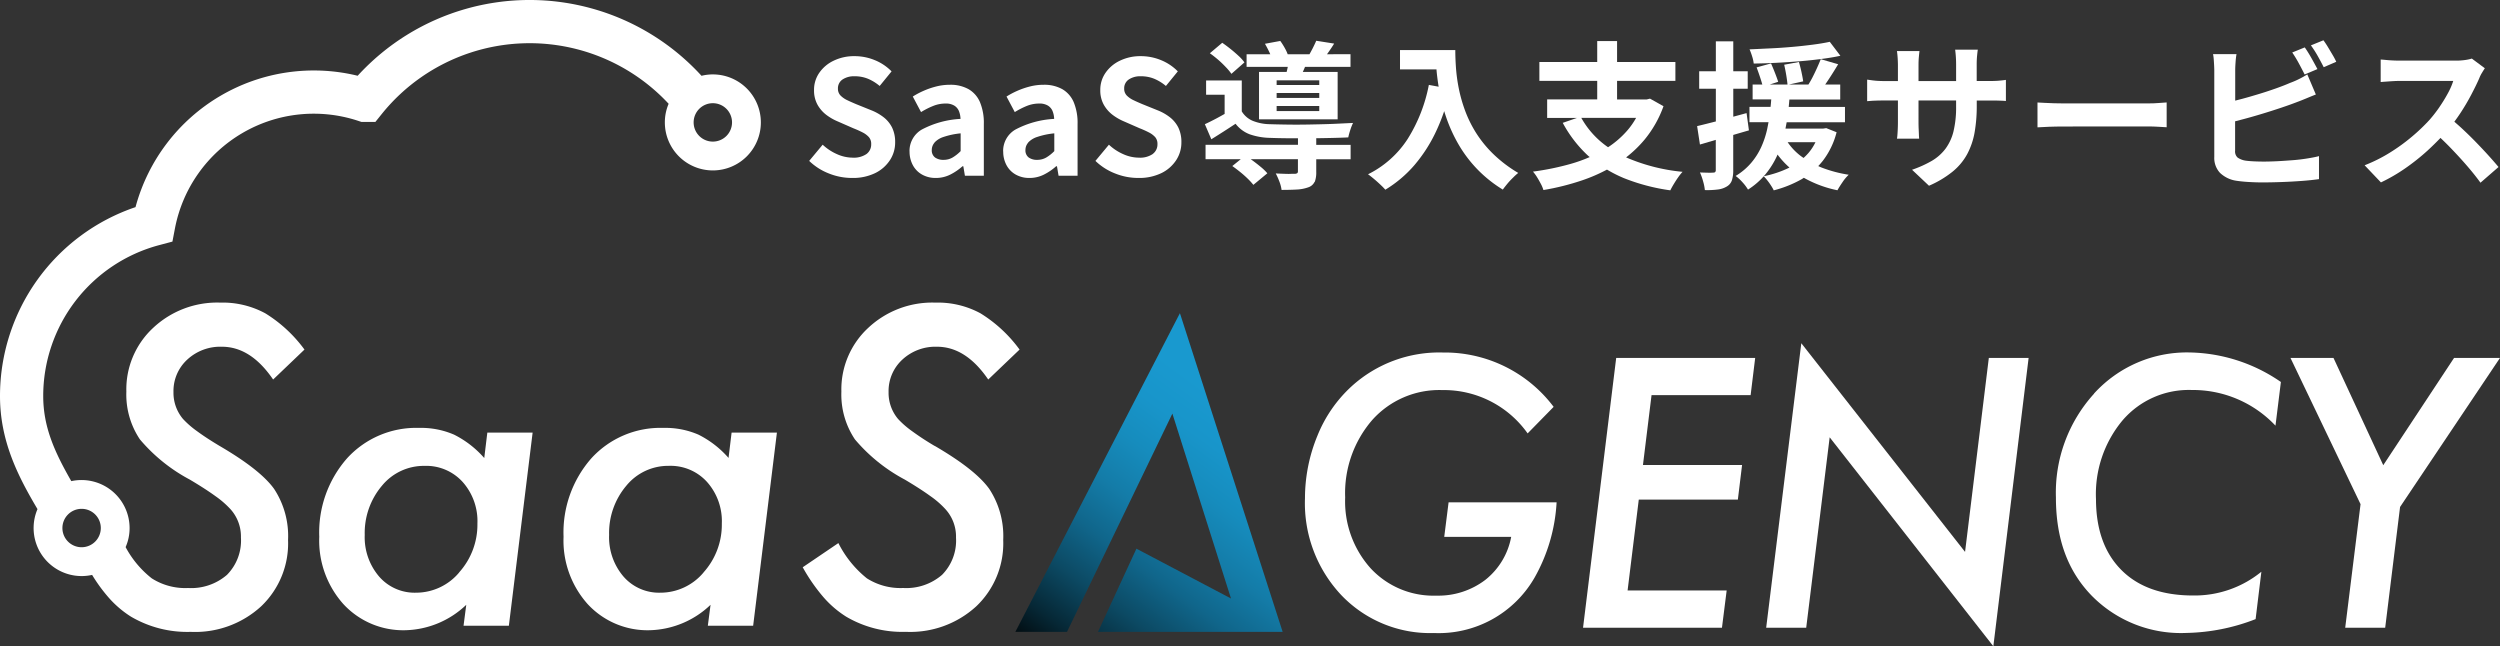
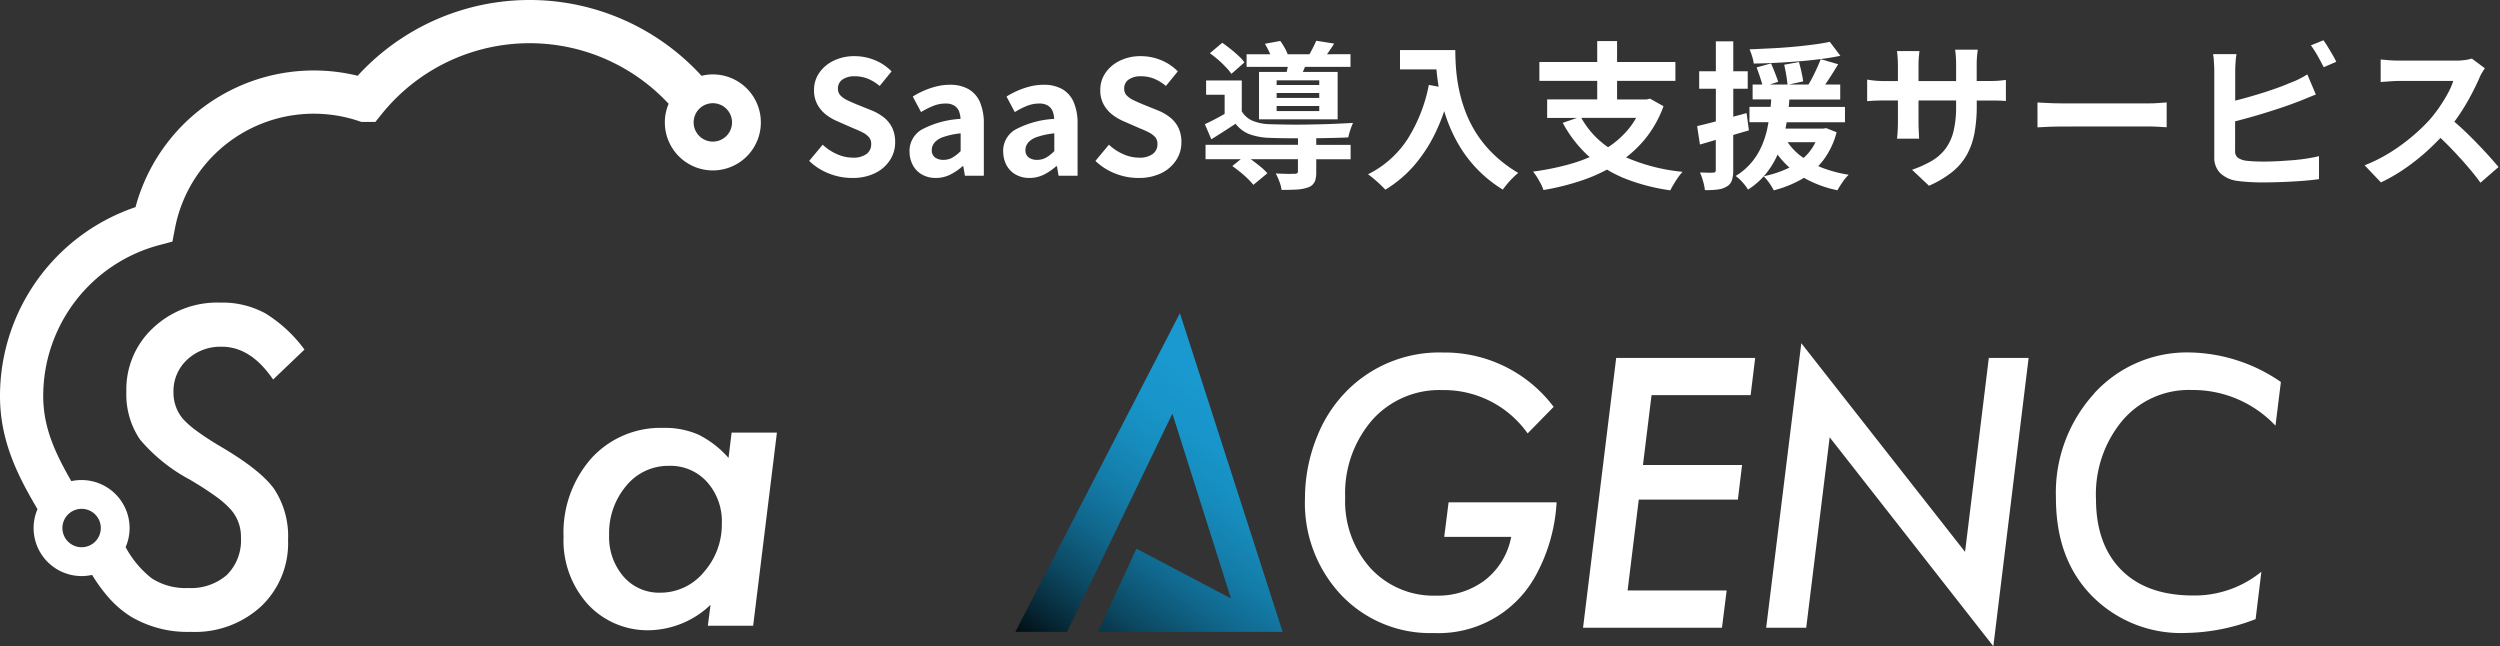
<svg xmlns="http://www.w3.org/2000/svg" id="レイヤー_1" width="277" height="71.606" viewBox="0 0 277 71.606">
  <rect x="0" y="0" width="277" height="71.606" fill="#333333" stroke="none" />
  <defs>
    <linearGradient id="linear-gradient" x1="1.092" y1="0.039" x2="0.259" y2="1.39" gradientUnits="objectBoundingBox">
      <stop offset="0.23" stop-color="#1999cf" />
      <stop offset="0.32" stop-color="#1895ca" />
      <stop offset="0.41" stop-color="#168cbd" />
      <stop offset="0.51" stop-color="#147ca8" />
      <stop offset="0.61" stop-color="#10668b" />
      <stop offset="0.71" stop-color="#0c4a64" />
      <stop offset="0.81" stop-color="#062836" />
      <stop offset="0.91" />
    </linearGradient>
  </defs>
  <g id="グループ_30300" data-name="グループ 30300">
    <path id="パス_24151" data-name="パス 24151" d="M174.915,22.55a2.5,2.5,0,0,1-1.548.4,4.262,4.262,0,0,1-1.729-.394,5.56,5.56,0,0,1-1.574-1.042L168.57,23.31a6.523,6.523,0,0,0,2.2,1.4,6.842,6.842,0,0,0,2.548.489,5.628,5.628,0,0,0,2.574-.543,4.083,4.083,0,0,0,1.633-1.441,3.542,3.542,0,0,0,.569-1.952,3.653,3.653,0,0,0-.324-1.617,3.338,3.338,0,0,0-.915-1.144,5.494,5.494,0,0,0-1.378-.792l-1.7-.686c-.362-.154-.7-.3-1-.447a2.563,2.563,0,0,1-.739-.516,1.063,1.063,0,0,1-.282-.755,1.172,1.172,0,0,1,.5-1.011,2.267,2.267,0,0,1,1.346-.362,3.8,3.8,0,0,1,1.495.282,5.046,5.046,0,0,1,1.282.792l1.319-1.617a5.5,5.5,0,0,0-1.862-1.245,5.823,5.823,0,0,0-2.229-.441,5.177,5.177,0,0,0-2.319.5,4.024,4.024,0,0,0-1.6,1.346,3.294,3.294,0,0,0-.58,1.915A3.241,3.241,0,0,0,169.5,17.1a3.676,3.676,0,0,0,1,1.133,5.833,5.833,0,0,0,1.255.713l1.723.755a10.5,10.5,0,0,1,1.016.457,2.418,2.418,0,0,1,.691.516,1.135,1.135,0,0,1,.255.782A1.305,1.305,0,0,1,174.915,22.55Z" transform="translate(-78.912 -5.482)" fill="#fff" />
    <path id="パス_24152" data-name="パス 24152" d="M189.471,25.053a3.139,3.139,0,0,0,.362,1.511,2.59,2.59,0,0,0,1.016,1.042,3.03,3.03,0,0,0,1.521.378,3.517,3.517,0,0,0,1.6-.367,6.153,6.153,0,0,0,1.367-.931h.09l.176,1.053H197.7V21.995a5.964,5.964,0,0,0-.42-2.388,3.045,3.045,0,0,0-1.266-1.457,4.08,4.08,0,0,0-2.09-.489,6.055,6.055,0,0,0-1.495.186,8.864,8.864,0,0,0-1.372.468,9,9,0,0,0-1.229.649l.915,1.723A8.741,8.741,0,0,1,192.1,20a3.651,3.651,0,0,1,1.351-.261,1.781,1.781,0,0,1,.973.229,1.294,1.294,0,0,1,.516.606,2.536,2.536,0,0,1,.176.867,10.28,10.28,0,0,0-4.3,1.186,2.74,2.74,0,0,0-1.351,2.431Zm2.76-.989a2.342,2.342,0,0,1,1-.622,8.472,8.472,0,0,1,1.9-.4v1.968a4.375,4.375,0,0,1-.9.713,1.964,1.964,0,0,1-.995.255,1.554,1.554,0,0,1-.941-.261.976.976,0,0,1-.362-.84,1.229,1.229,0,0,1,.3-.8Z" transform="translate(-88.691 -8.267)" fill="#fff" />
    <path id="パス_24153" data-name="パス 24153" d="M208.981,25.053a3.139,3.139,0,0,0,.362,1.511,2.59,2.59,0,0,0,1.016,1.042,3.03,3.03,0,0,0,1.521.378,3.518,3.518,0,0,0,1.6-.367,6.153,6.153,0,0,0,1.367-.931h.09l.176,1.053h2.106V21.995a5.963,5.963,0,0,0-.42-2.388,3.044,3.044,0,0,0-1.266-1.457,4.08,4.08,0,0,0-2.09-.489,6.056,6.056,0,0,0-1.495.186,8.863,8.863,0,0,0-1.372.468,9,9,0,0,0-1.229.649l.915,1.723A8.743,8.743,0,0,1,211.608,20a3.651,3.651,0,0,1,1.351-.261,1.782,1.782,0,0,1,.973.229,1.294,1.294,0,0,1,.516.606,2.537,2.537,0,0,1,.176.867,10.28,10.28,0,0,0-4.3,1.186,2.729,2.729,0,0,0-1.351,2.431Zm2.76-.989a2.342,2.342,0,0,1,1-.622,8.473,8.473,0,0,1,1.9-.4v1.968a4.374,4.374,0,0,1-.9.713,1.964,1.964,0,0,1-.995.255,1.554,1.554,0,0,1-.941-.261.976.976,0,0,1-.362-.84,1.229,1.229,0,0,1,.3-.8Z" transform="translate(-97.824 -8.267)" fill="#fff" />
    <path id="パス_24154" data-name="パス 24154" d="M234.545,22.55a2.5,2.5,0,0,1-1.548.4,4.262,4.262,0,0,1-1.729-.394,5.559,5.559,0,0,1-1.574-1.042L228.2,23.31a6.523,6.523,0,0,0,2.2,1.4,6.842,6.842,0,0,0,2.548.489,5.628,5.628,0,0,0,2.574-.543,4.083,4.083,0,0,0,1.633-1.441,3.542,3.542,0,0,0,.569-1.952,3.652,3.652,0,0,0-.324-1.617,3.338,3.338,0,0,0-.915-1.144,5.494,5.494,0,0,0-1.378-.792l-1.7-.686c-.362-.154-.7-.3-1-.447a2.563,2.563,0,0,1-.739-.516,1.062,1.062,0,0,1-.282-.755,1.172,1.172,0,0,1,.5-1.011,2.267,2.267,0,0,1,1.346-.362,3.8,3.8,0,0,1,1.495.282,5.046,5.046,0,0,1,1.282.792l1.319-1.617a5.5,5.5,0,0,0-1.862-1.245,5.823,5.823,0,0,0-2.229-.441,5.177,5.177,0,0,0-2.319.5,4.024,4.024,0,0,0-1.6,1.346,3.294,3.294,0,0,0-.58,1.915,3.241,3.241,0,0,0,.394,1.633,3.675,3.675,0,0,0,1,1.133,5.83,5.83,0,0,0,1.255.713l1.723.755a10.494,10.494,0,0,1,1.016.457,2.417,2.417,0,0,1,.691.516,1.135,1.135,0,0,1,.255.782,1.305,1.305,0,0,1-.527,1.09Z" transform="translate(-106.826 -5.482)" fill="#fff" />
    <path id="パス_24155" data-name="パス 24155" d="M253.806,11.607a6.056,6.056,0,0,1,.622.745l1.441-1.266a4.426,4.426,0,0,0-.644-.718c-.277-.255-.574-.516-.894-.771s-.628-.484-.92-.686l-1.372,1.159c.3.213.606.452.915.718S253.545,11.33,253.806,11.607Z" transform="translate(-117.986 -4.171)" fill="#fff" />
    <path id="パス_24156" data-name="パス 24156" d="M263.17,28a2.974,2.974,0,0,0,.165-1.106v-1.4h3.808V23.9h-3.808v-.739c.532-.005,1.058-.016,1.564-.027.761-.016,1.42-.037,1.984-.064a7.617,7.617,0,0,1,.229-.835,5.8,5.8,0,0,1,.3-.766c-.489.021-1.058.048-1.7.08s-1.3.053-1.995.069-1.378.032-2.053.037-1.314,0-1.9-.011-1.1-.021-1.537-.037a5.287,5.287,0,0,1-1.915-.367,2.587,2.587,0,0,1-1.229-1.053V16.76h-3.952v1.58h2.053v2.127c-.282.16-.569.319-.867.479-.473.25-.915.473-1.324.66l.718,1.67c.489-.3.957-.6,1.393-.878s.867-.564,1.292-.84a3.576,3.576,0,0,0,1.569,1.17,7.266,7.266,0,0,0,2.255.394c.548.021,1.2.037,1.947.043h1.144v.723H251.07v1.6h3.9l-.936.755c.282.2.574.42.878.665s.585.495.84.745a7.15,7.15,0,0,1,.617.675l1.548-1.282a5.527,5.527,0,0,0-.686-.67c-.282-.234-.574-.463-.878-.691-.1-.069-.186-.138-.282-.2h5.234v1.351a.239.239,0,0,1-.08.2.476.476,0,0,1-.287.064c-.08,0-.234,0-.457.011s-.479,0-.771-.011-.58-.021-.862-.037a7.516,7.516,0,0,1,.4.894,3.968,3.968,0,0,1,.245.931c.654,0,1.223-.016,1.7-.043a4.346,4.346,0,0,0,1.245-.239,1.174,1.174,0,0,0,.713-.612Z" transform="translate(-117.495 -7.846)" fill="#fff" />
    <path id="パス_24157" data-name="パス 24157" d="M264.115,11.943h-3.048v5.25h8.712v-5.25h-3.861c.048-.106.1-.213.149-.335.032-.074.064-.154.1-.229h5.037v-1.4H268.6c.058-.08.112-.154.17-.239.2-.287.415-.6.622-.941l-1.984-.314c-.106.245-.239.527-.394.835-.122.234-.239.452-.356.66h-2.415a3.962,3.962,0,0,0-.277-.606,7.62,7.62,0,0,0-.542-.867l-1.7.314c.165.282.324.59.484.92.042.085.069.16.106.239H259.69v1.4h4.563c-.037.2-.08.378-.128.564Zm3.627,4.335h-4.723v-.564h4.723Zm0-1.457h-4.723v-.543h4.723Zm0-1.947v.511h-4.723v-.511Z" transform="translate(-121.568 -3.97)" fill="#fff" />
    <path id="パス_24158" data-name="パス 24158" d="M286.358,25.34a6.321,6.321,0,0,1,.543.553,13.41,13.41,0,0,0,3.223-2.723,16.5,16.5,0,0,0,2.4-3.739,20.774,20.774,0,0,0,.9-2.245c.08.266.165.527.261.8a16.827,16.827,0,0,0,1.335,2.9,14.172,14.172,0,0,0,4.9,4.994c.128-.186.3-.4.5-.644s.42-.473.644-.691a5.867,5.867,0,0,1,.564-.511,14.675,14.675,0,0,1-2.776-2.106,12.89,12.89,0,0,1-1.925-2.377,13.356,13.356,0,0,1-1.218-2.5,16.406,16.406,0,0,1-.686-2.468,18.737,18.737,0,0,1-.3-2.266c-.048-.707-.069-1.346-.069-1.9h-6.127v2.143h4.042c.043.6.133,1.25.239,1.92l-1.085-.2a17.4,17.4,0,0,1-2.351,5.994,11.067,11.067,0,0,1-4.388,3.909c.186.128.4.3.659.516s.495.431.729.649Z" transform="translate(-133.407 -4.873)" fill="#fff" />
    <path id="パス_24159" data-name="パス 24159" d="M329.365,23.718a21.893,21.893,0,0,0,5.207,1.378c.106-.213.234-.447.388-.7s.314-.505.484-.745a5.9,5.9,0,0,1,.484-.606,20.59,20.59,0,0,1-6.255-1.6A13.253,13.253,0,0,0,331.7,19.5a12.4,12.4,0,0,0,2.117-3.723l-1.495-.84-.367.09h-3.282V12.969h6.462v-2.09h-6.462V8.56h-2.2v2.319h-6.409v2.09h6.409v2.053h-5.547v2.053h3.3l-1.574.543a13.976,13.976,0,0,0,2.808,3.643c.058.053.122.1.181.149a16.7,16.7,0,0,1-2.128.761,29.77,29.77,0,0,1-4.159.851,4.437,4.437,0,0,1,.441.6c.154.245.293.5.431.755a3.816,3.816,0,0,1,.287.686,27.339,27.339,0,0,0,4.335-1.09,18.163,18.163,0,0,0,2.707-1.175,14.474,14.474,0,0,0,1.814.92Zm-4.654-6.648h6.069a8.231,8.231,0,0,1-1.005,1.431,10.292,10.292,0,0,1-2.1,1.819A9.656,9.656,0,0,1,324.711,17.07Z" transform="translate(-149.501 -4.007)" fill="#fff" />
    <path id="パス_24160" data-name="パス 24160" d="M364.922,11.119c.782-.011,1.6-.037,2.452-.08s1.7-.1,2.537-.165,1.659-.154,2.452-.255,1.51-.218,2.17-.362L373.358,8.71c-.537.117-1.165.223-1.872.314s-1.452.176-2.239.245-1.585.128-2.4.165-1.606.08-2.377.112a7.19,7.19,0,0,1,.282.771,3.937,3.937,0,0,1,.176.792Z" transform="translate(-170.618 -4.077)" fill="#fff" />
    <path id="パス_24161" data-name="パス 24161" d="M364.671,25.3a4.054,4.054,0,0,1,.4.447,6.29,6.29,0,0,1,.42.59,4.039,4.039,0,0,1,.3.527,12.751,12.751,0,0,0,3.058-1.218c.1-.053.186-.117.277-.176a12.612,12.612,0,0,0,3.723,1.383c.138-.255.33-.558.564-.9a4.51,4.51,0,0,1,.686-.819,14.382,14.382,0,0,1-3.01-.8c-.128-.048-.245-.106-.367-.16q.263-.279.511-.59a8.744,8.744,0,0,0,1.521-3.159l-1.144-.457-.351.053h-4.17c.048-.234.09-.468.133-.7h6.462v-1.7h-6.234c.027-.277.053-.553.074-.824h5.633V15.138h-1.665c.138-.2.282-.415.436-.649.351-.537.686-1.069,1-1.6L371,12.33c-.117.293-.255.622-.42.984s-.335.718-.516,1.069c-.144.277-.287.521-.431.755h-2.159l1.58-.351c-.037-.271-.1-.606-.186-1.011s-.186-.782-.287-1.133l-1.633.3c.08.351.16.739.229,1.165.069.41.112.75.138,1.027h-1.957l.925-.3q-.12-.383-.351-.973c-.154-.394-.3-.745-.441-1.064l-1.6.441c.128.34.261.713.394,1.117.1.3.176.553.239.782h-1.074v1.649h2.064c-.021.271-.043.548-.075.824H363.1v1.7h2.112c-.048.266-.1.527-.154.792a10.133,10.133,0,0,1-.644,1.941,7.587,7.587,0,0,1-1.117,1.766,6.993,6.993,0,0,1-1.729,1.457,4.958,4.958,0,0,1,.771.713,4.821,4.821,0,0,1,.6.8,8.262,8.262,0,0,0,1.925-1.686,9.293,9.293,0,0,0,1.282-2.037c.027-.053.043-.106.064-.16a9.463,9.463,0,0,0,1.324,1.441c-.011,0-.021.011-.032.016a11.707,11.707,0,0,1-2.83.947Zm2.67-3.776h3.074a5.51,5.51,0,0,1-.8,1.223,6.946,6.946,0,0,1-.521.527c-.128-.09-.255-.176-.378-.271a6.565,6.565,0,0,1-1.383-1.473Z" transform="translate(-169.26 -5.772)" fill="#fff" />
    <path id="パス_24162" data-name="パス 24162" d="M353.54,17.992l.314,2.053,1.755-.516v3.324a.34.34,0,0,1-.064.239.3.3,0,0,1-.218.064,5.412,5.412,0,0,1-.569.011c-.277-.005-.574-.016-.9-.027a6.9,6.9,0,0,1,.351.995,5.381,5.381,0,0,1,.191.957,9.152,9.152,0,0,0,1.468-.069,2.441,2.441,0,0,0,.973-.335,1.254,1.254,0,0,0,.553-.675,3.56,3.56,0,0,0,.149-1.149V18.982c.58-.17,1.165-.34,1.739-.505l-.261-1.915c-.495.138-.984.266-1.473.4V13.86h1.6V11.929h-1.6V8.61h-1.931v3.319h-1.846V13.86h1.846v3.627c-.787.2-1.479.378-2.074.516Z" transform="translate(-165.501 -4.031)" fill="#fff" />
    <path id="パス_24163" data-name="パス 24163" d="M390.077,15.983c.239-.005.505-.011.8-.011h1.495v2.388c0,.261-.005.505-.016.745s-.021.452-.037.633a4.341,4.341,0,0,1-.053.463h2.457c-.011-.128-.021-.282-.027-.463s-.016-.394-.027-.633-.016-.489-.016-.745V15.973h4.165v.665a11.337,11.337,0,0,1-.287,2.75,5.387,5.387,0,0,1-.888,1.931,5.178,5.178,0,0,1-1.521,1.346,12.372,12.372,0,0,1-2.186.984l1.878,1.771a11.2,11.2,0,0,0,2.617-1.564,6.539,6.539,0,0,0,1.617-1.941,8.073,8.073,0,0,0,.819-2.4,16.73,16.73,0,0,0,.239-2.957v-.58h1.3c.468,0,.862,0,1.175.011s.569.021.755.043V13.691c-.234.037-.5.064-.792.09s-.676.037-1.144.037h-1.3V11.973c0-.362.016-.681.043-.957s.053-.5.08-.675h-2.51c.021.176.048.4.069.675s.037.6.037.957v1.846h-4.165V12.079c0-.34.011-.649.037-.92s.048-.495.069-.66h-2.495c.037.255.064.521.08.792s.027.532.027.792v1.739h-1.495c-.293,0-.564-.011-.808-.027s-.463-.043-.649-.069-.34-.048-.457-.064v2.388c.138-.011.3-.021.484-.037s.394-.021.633-.027Z" transform="translate(-182.082 -4.84)" fill="#fff" />
    <path id="パス_24164" data-name="パス 24164" d="M428.359,24h8.35c.372,0,.761.011,1.159.037s.7.043.894.053V21.34q-.351.016-.894.064c-.362.032-.75.043-1.159.043h-9.43c-.3,0-.633-.005-.995-.016s-.7-.027-1.026-.043-.6-.032-.808-.043V24.1c.33-.021.755-.043,1.282-.064s1.042-.027,1.548-.027h1.08Z" transform="translate(-198.696 -9.99)" fill="#fff" />
-     <path id="パス_24165" data-name="パス 24165" d="M478.887,12.88l1.425-.6c-.117-.223-.255-.479-.415-.771s-.324-.585-.5-.878-.34-.543-.489-.755l-1.388.564a13.188,13.188,0,0,1,.729,1.2c.25.463.468.878.644,1.239Z" transform="translate(-223.54 -4.625)" fill="#fff" />
    <path id="パス_24166" data-name="パス 24166" d="M472.759,25.141V22.577c-.362.1-.8.181-1.3.261s-1.037.149-1.606.191-1.128.085-1.686.112-1.064.043-1.521.043c-.388,0-.755-.011-1.106-.027s-.659-.043-.931-.08a2.133,2.133,0,0,1-.862-.335.912.912,0,0,1-.282-.771v-3.25l.941-.245c.7-.186,1.4-.388,2.117-.606s1.4-.436,2.064-.66,1.25-.431,1.766-.633c.293-.106.622-.239.995-.394s.723-.3,1.064-.431l-.947-2.229a10.276,10.276,0,0,1-.973.543,9.124,9.124,0,0,1-.941.4c-.457.2-.973.4-1.553.606s-1.191.41-1.835.606-1.282.383-1.915.553c-.266.069-.521.133-.771.2V13.1c0-.245.011-.543.037-.894a8.2,8.2,0,0,1,.106-.931h-2.6a4.508,4.508,0,0,1,.08.612c.016.234.032.463.042.686s.016.4.016.527v9.568a2.416,2.416,0,0,0,.633,1.766,3.315,3.315,0,0,0,1.771.867c.372.059.819.106,1.324.138s1.053.053,1.622.053c.654,0,1.362-.016,2.117-.043s1.495-.069,2.223-.122,1.362-.122,1.915-.2Z" transform="translate(-215.815 -5.28)" fill="#fff" />
    <path id="パス_24167" data-name="パス 24167" d="M482.83,11.378l1.388-.6a7.591,7.591,0,0,0-.394-.745c-.17-.287-.34-.574-.516-.867s-.346-.548-.511-.771l-1.388.564a11.668,11.668,0,0,1,.755,1.175c.255.457.479.872.665,1.245Z" transform="translate(-225.361 -3.932)" fill="#fff" />
    <path id="パス_24168" data-name="パス 24168" d="M500.9,17.561a15.673,15.673,0,0,1-1.1,1.42,20.5,20.5,0,0,1-1.968,1.878,20.65,20.65,0,0,1-2.479,1.792,16.835,16.835,0,0,1-2.755,1.372l1.808,1.9a19.009,19.009,0,0,0,2.681-1.553,23.994,23.994,0,0,0,2.494-1.984c.505-.463.973-.925,1.425-1.394.4.383.8.771,1.191,1.181.612.638,1.2,1.276,1.755,1.92s1.053,1.266,1.484,1.862l2-1.739c-.293-.351-.654-.766-1.08-1.239s-.894-.968-1.393-1.484S503.956,20.481,503.44,20c-.314-.293-.612-.553-.9-.8.223-.3.436-.606.649-.925a23.715,23.715,0,0,0,1.213-2.048c.356-.681.66-1.292.9-1.846a3.5,3.5,0,0,1,.309-.617c.133-.223.239-.388.308-.489L504.477,12.2a4.693,4.693,0,0,1-.745.16,7.294,7.294,0,0,1-1.064.069h-6.2c-.175,0-.394-.005-.659-.016s-.521-.027-.782-.053-.473-.043-.649-.053V14.8c.128-.011.314-.027.553-.043s.495-.037.766-.053.527-.027.771-.027h5.952a7.7,7.7,0,0,1-.6,1.378,16.283,16.283,0,0,1-.92,1.5Z" transform="translate(-230.599 -5.711)" fill="#fff" />
-     <path id="パス_24169" data-name="パス 24169" d="M84.791,92.48a10.921,10.921,0,0,0-3.34-2.59,9.21,9.21,0,0,0-3.9-.75,10.351,10.351,0,0,0-7.973,3.383A12.43,12.43,0,0,0,66.51,101.2a10.545,10.545,0,0,0,2.681,7.473,9.015,9.015,0,0,0,6.925,2.883,10.1,10.1,0,0,0,6.68-2.814l-.3,2.319h5.021l2.633-21.4H85.131l-.34,2.814Zm-2.771,12.669a6.24,6.24,0,0,1-4.792,2.25,5.213,5.213,0,0,1-4.09-1.792A6.7,6.7,0,0,1,71.547,101a8.1,8.1,0,0,1,1.909-5.452,6,6,0,0,1,4.723-2.2A5.445,5.445,0,0,1,82.4,95.134a6.527,6.527,0,0,1,1.633,4.611,7.912,7.912,0,0,1-2.021,5.4Z" transform="translate(-31.135 -41.729)" fill="#fff" />
    <path id="パス_24170" data-name="パス 24170" d="M135.691,92.48a10.922,10.922,0,0,0-3.34-2.59,9.219,9.219,0,0,0-3.909-.75,10.351,10.351,0,0,0-7.973,3.383A12.434,12.434,0,0,0,117.4,101.2a10.545,10.545,0,0,0,2.681,7.473,9.015,9.015,0,0,0,6.925,2.883,10.1,10.1,0,0,0,6.68-2.814l-.3,2.319h5.021l2.633-21.4h-5.021l-.34,2.814Zm-2.771,12.669a6.24,6.24,0,0,1-4.792,2.25,5.221,5.221,0,0,1-4.09-1.792,6.7,6.7,0,0,1-1.59-4.611,8.1,8.1,0,0,1,1.909-5.452,6,6,0,0,1,4.723-2.2,5.445,5.445,0,0,1,4.223,1.792,6.527,6.527,0,0,1,1.633,4.611,7.912,7.912,0,0,1-2.021,5.4Z" transform="translate(-54.958 -41.729)" fill="#fff" />
-     <path id="パス_24171" data-name="パス 24171" d="M181.841,78.922a30.162,30.162,0,0,1-2.532-1.659,9.961,9.961,0,0,1-1.532-1.34,4.488,4.488,0,0,1-1.042-2.973,4.726,4.726,0,0,1,1.521-3.59,5.391,5.391,0,0,1,3.84-1.431q3.2,0,5.68,3.633l3.473-3.319a15.32,15.32,0,0,0-4.34-4.021,9.92,9.92,0,0,0-5-1.181,10.365,10.365,0,0,0-7.452,2.819,9.287,9.287,0,0,0-2.952,7.042,8.912,8.912,0,0,0,1.5,5.292,18.726,18.726,0,0,0,5.521,4.452q1.723,1.021,2.851,1.84a9.858,9.858,0,0,1,1.691,1.479,4.507,4.507,0,0,1,1.138,3.111,5.394,5.394,0,0,1-1.553,4.133,6.063,6.063,0,0,1-4.3,1.452,6.933,6.933,0,0,1-4.021-1.069,11.779,11.779,0,0,1-3.159-3.909l-3.952,2.681a19.724,19.724,0,0,0,2.271,3.282,11.286,11.286,0,0,0,2.542,2.191,12.271,12.271,0,0,0,6.611,1.681,10.823,10.823,0,0,0,7.792-2.814,9.629,9.629,0,0,0,3-7.361,9.521,9.521,0,0,0-1.542-5.654q-1.524-2.138-6.042-4.771Z" transform="translate(-78.28 -29.511)" fill="#fff" />
    <path id="パス_24172" data-name="パス 24172" d="M287.285,93.864H294.7a7.909,7.909,0,0,1-2.867,4.766,8.594,8.594,0,0,1-5.42,1.745,9.488,9.488,0,0,1-7.3-3.042,11.094,11.094,0,0,1-2.808-7.84,12.38,12.38,0,0,1,3-8.579,9.962,9.962,0,0,1,7.765-3.314,11.365,11.365,0,0,1,9.451,4.8l2.883-2.941a15.1,15.1,0,0,0-12.254-6.021,14.431,14.431,0,0,0-10.127,3.739,14.979,14.979,0,0,0-3.8,5.5,18.173,18.173,0,0,0-1.372,6.914,14.868,14.868,0,0,0,4.026,10.728,13.592,13.592,0,0,0,10.26,4.2,12.257,12.257,0,0,0,11.153-6.138,19.035,19.035,0,0,0,2.441-8.345H287.764l-.484,3.835Z" transform="translate(-127.26 -34.379)" fill="#fff" />
    <path id="パス_24173" data-name="パス 24173" d="M329.78,104.457h15.392l.521-4.127H334.716l1.239-10.068h10.978l.468-3.835H336.418l.952-7.744h10.978l.505-4.122h-15.4Z" transform="translate(-154.379 -34.903)" fill="#fff" />
    <path id="パス_24174" data-name="パス 24174" d="M389.966,94.621,371.823,71.5l-3.893,31.524h4.436l2.6-21.1L393.1,105.077l3.909-31.95H392.6Z" transform="translate(-172.238 -33.471)" fill="#fff" />
    <path id="パス_24175" data-name="パス 24175" d="M432.513,77.994a16.3,16.3,0,0,0-4.223,11.5c0,4.617,1.324,8.159,3.968,10.882A13.864,13.864,0,0,0,442.73,104.5a22.153,22.153,0,0,0,7.686-1.532l.638-5.25a11.7,11.7,0,0,1-7.553,2.633q-5.13,0-7.941-2.808-2.824-2.824-2.83-7.861a12.743,12.743,0,0,1,2.941-8.733,9.664,9.664,0,0,1,7.67-3.367,12.577,12.577,0,0,1,9.276,3.952l.6-4.84a18.309,18.309,0,0,0-10.068-3.271A13.906,13.906,0,0,0,432.5,77.989Z" transform="translate(-200.494 -34.37)" fill="#fff" />
-     <path id="パス_24176" data-name="パス 24176" d="M495.276,74.56l-7.845,11.887L481.916,74.56H477.15l7.765,16.206-1.7,13.69h4.43l1.649-13.382L500.366,74.56Z" transform="translate(-223.366 -34.903)" fill="#fff" />
    <path id="パス_24177" data-name="パス 24177" d="M17.648,27.157l1.457-.388.282-1.479a15.666,15.666,0,0,1,20.3-11.9l.367.122h1.537l.718-.894A21.03,21.03,0,0,1,74.085,11.5a5.222,5.222,0,0,0-.42,2.064,5.319,5.319,0,1,0,5.319-5.319,5.168,5.168,0,0,0-1.255.154,25.808,25.808,0,0,0-38.1-.005A20.46,20.46,0,0,0,15.015,22.95,22.1,22.1,0,0,0,0,43.874c0,5,1.989,8.882,4.154,12.536A5.322,5.322,0,0,0,10.207,63.7a17.973,17.973,0,0,0,1.771,2.441A11.288,11.288,0,0,0,14.52,68.33a12.319,12.319,0,0,0,6.611,1.681,10.826,10.826,0,0,0,7.792-2.819,9.621,9.621,0,0,0,2.994-7.356,9.5,9.5,0,0,0-1.542-5.659q-1.524-2.13-6.042-4.766c-1.016-.606-1.856-1.159-2.532-1.659a9.962,9.962,0,0,1-1.532-1.34,4.5,4.5,0,0,1-1.048-2.978,4.726,4.726,0,0,1,1.521-3.585,5.377,5.377,0,0,1,3.84-1.431c2.138,0,4.026,1.207,5.68,3.633l3.473-3.319a15.369,15.369,0,0,0-4.34-4.016A9.914,9.914,0,0,0,24.4,33.529a10.365,10.365,0,0,0-7.452,2.819A9.287,9.287,0,0,0,14,43.39a8.912,8.912,0,0,0,1.5,5.292,18.726,18.726,0,0,0,5.521,4.452q1.723,1.021,2.851,1.84a10.1,10.1,0,0,1,1.691,1.473,4.522,4.522,0,0,1,1.133,3.111A5.4,5.4,0,0,1,25.142,63.7a6.068,6.068,0,0,1-4.308,1.452,6.9,6.9,0,0,1-4.016-1.069,10.941,10.941,0,0,1-2.9-3.463,5.2,5.2,0,0,0,.441-2.112A5.327,5.327,0,0,0,7.9,53.31c-1.92-3.34-3.111-6.079-3.111-9.435A17.3,17.3,0,0,1,17.648,27.157ZM78.983,11.435a2.127,2.127,0,1,1-2.128,2.127A2.127,2.127,0,0,1,78.983,11.435ZM9.042,56.379a2.127,2.127,0,1,1-2.127,2.127A2.127,2.127,0,0,1,9.042,56.379Z" fill="#fff" />
    <path id="パス_24178" data-name="パス 24178" d="M211.52,100.551h5.723l11.675-24.184,6.494,20.488-10.478-5.521-4.26,9.217h20.461L229.753,65.24Z" transform="translate(-99.018 -30.541)" fill="url(#linear-gradient)" />
  </g>
</svg>